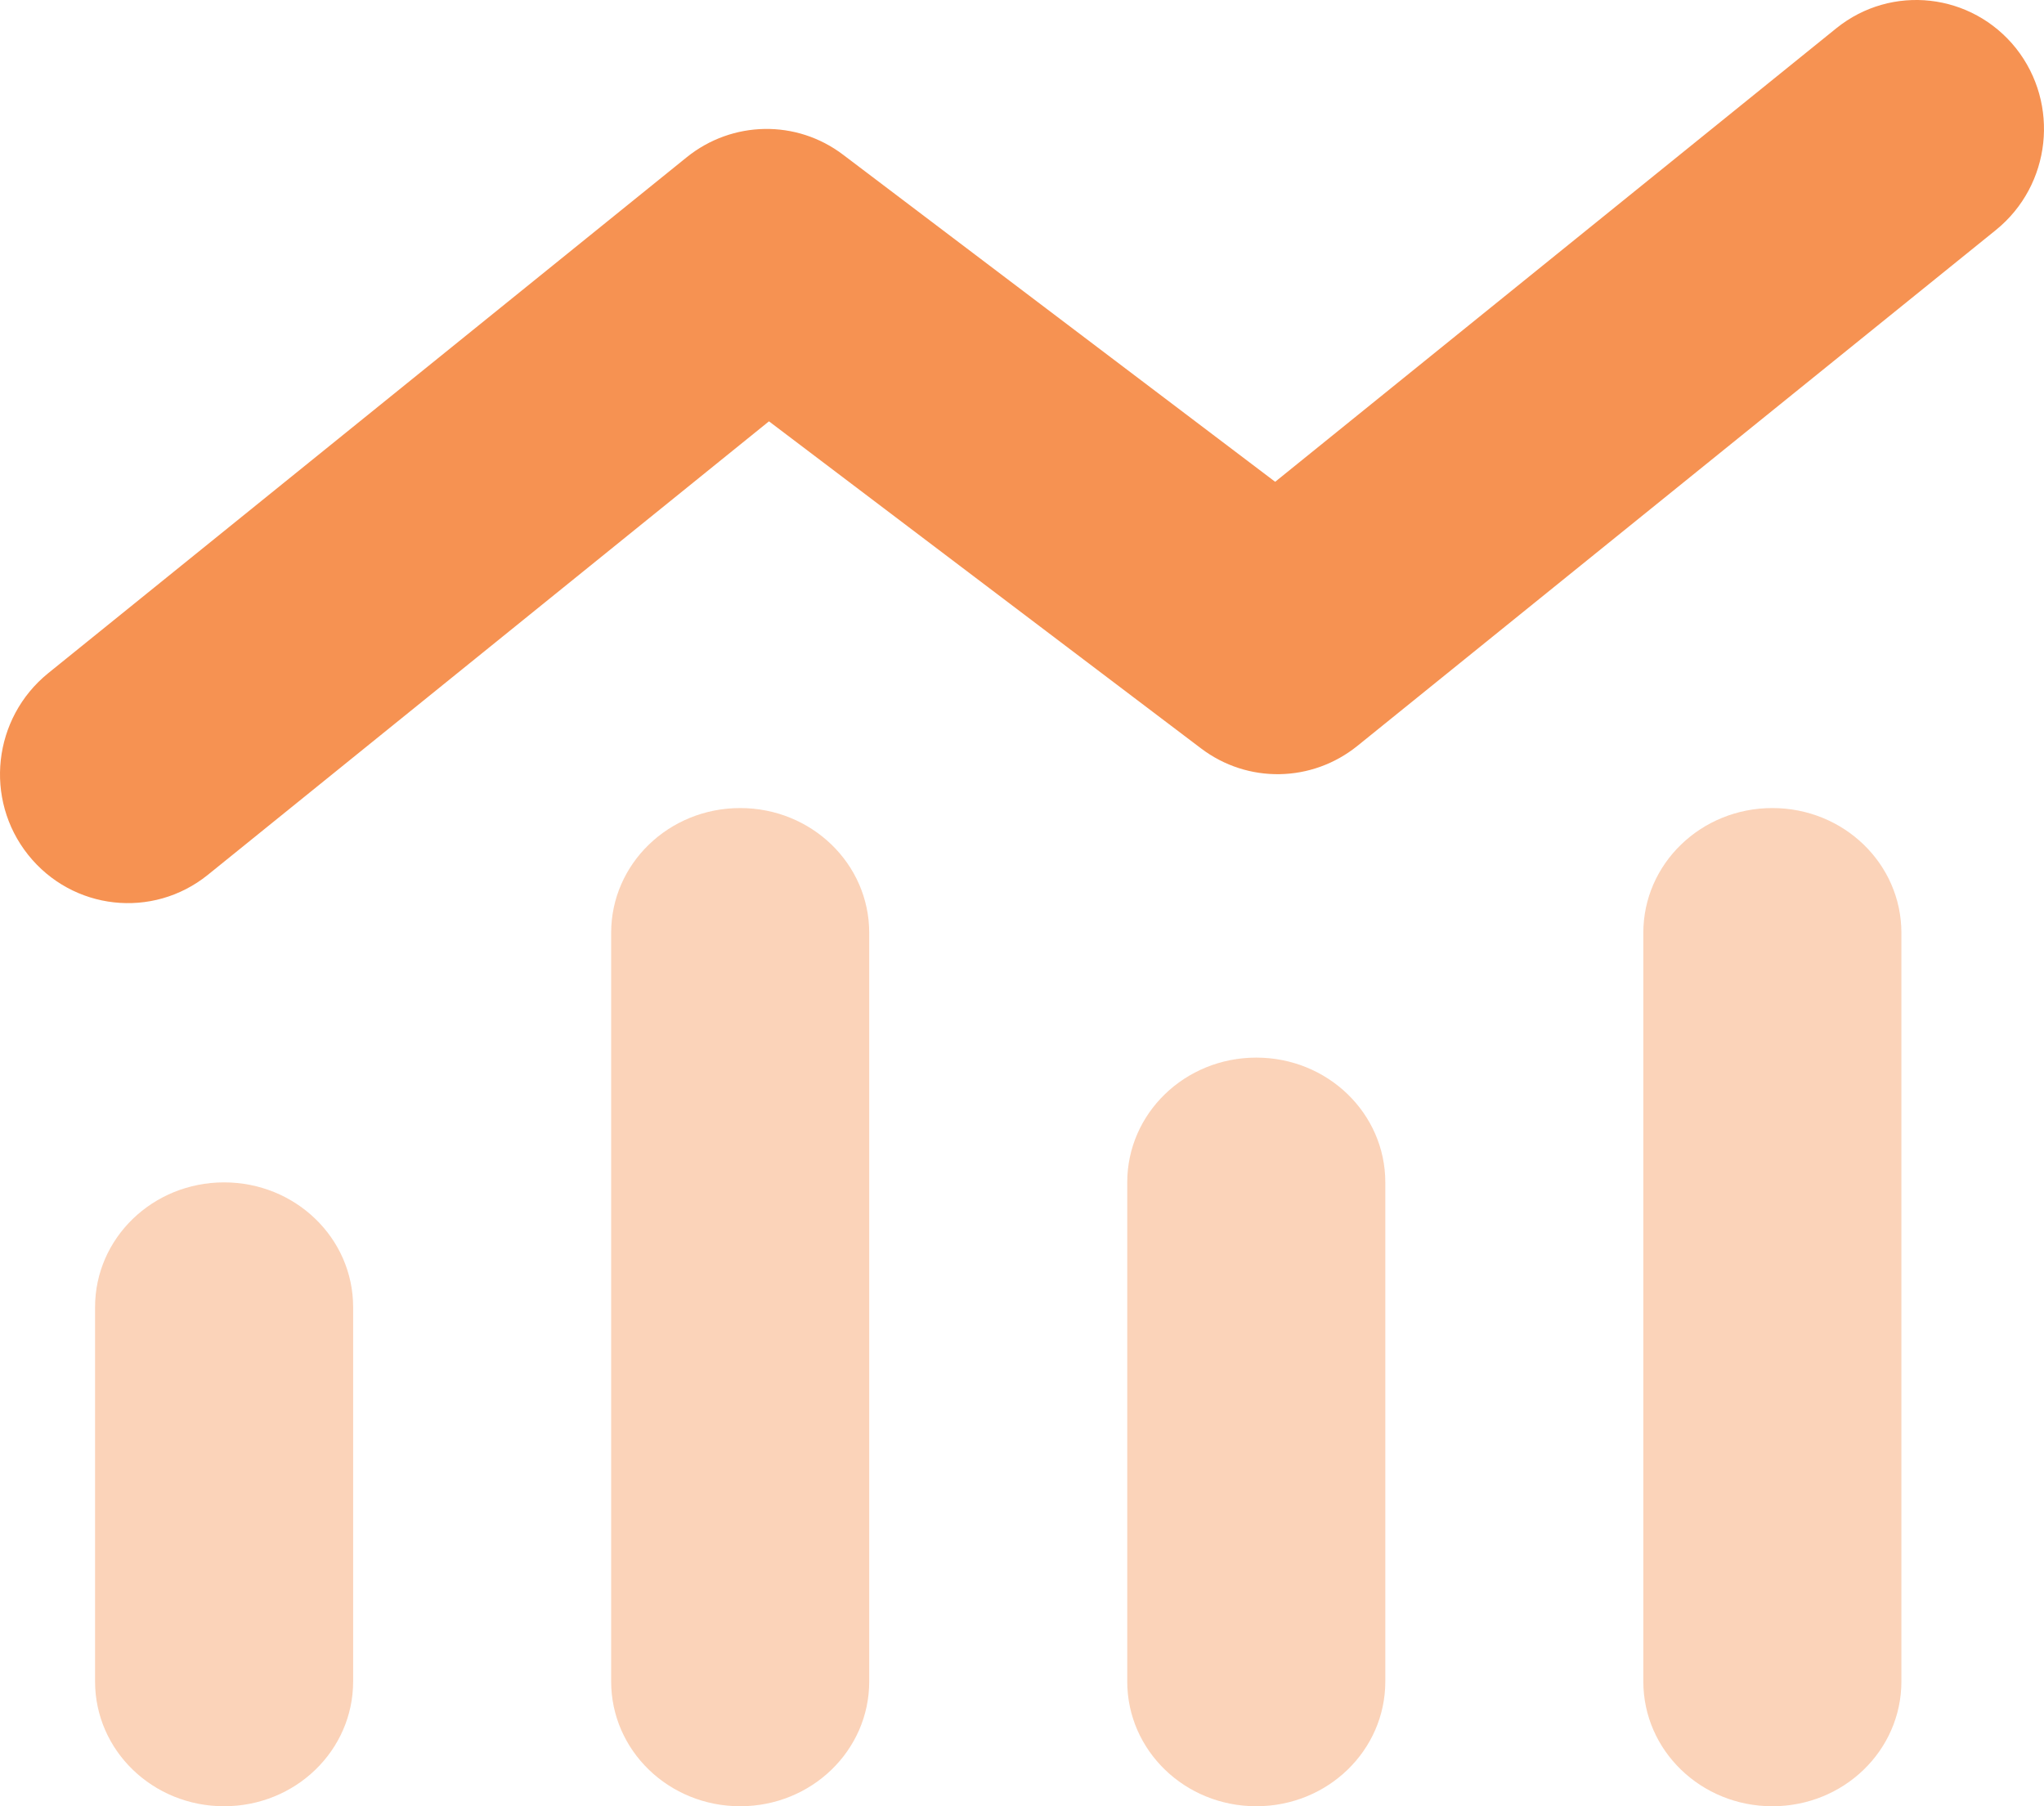
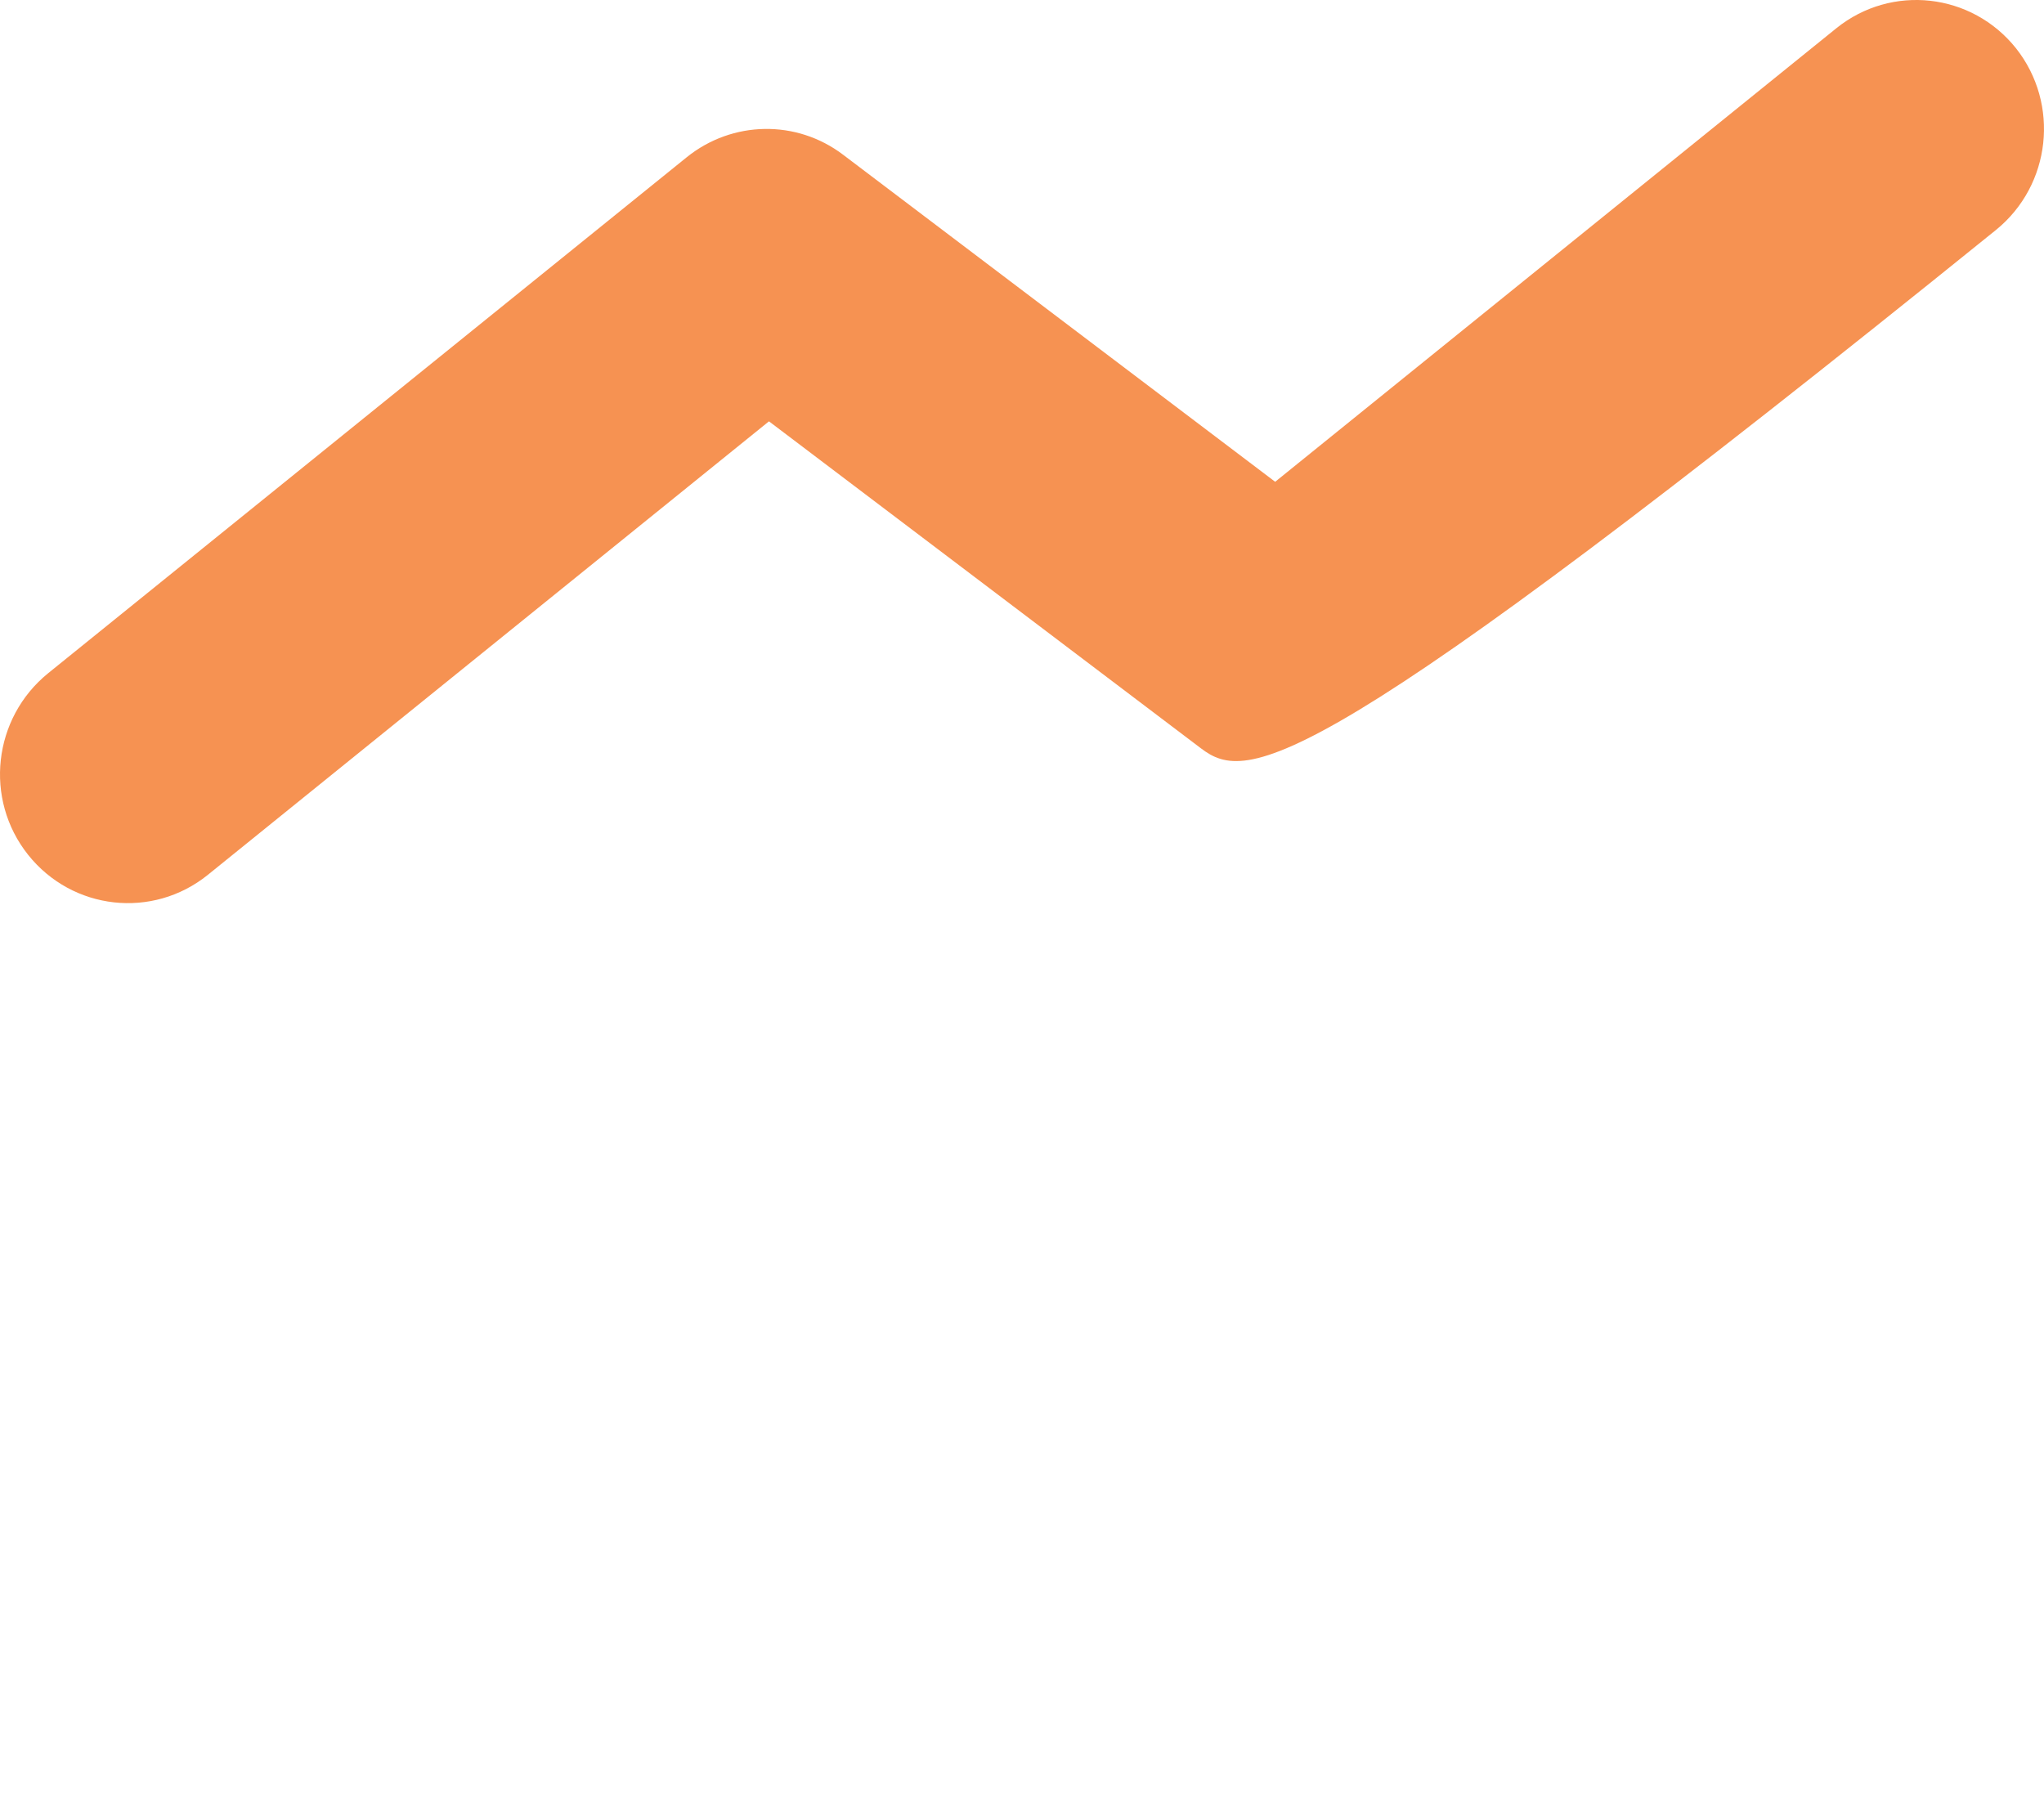
<svg xmlns="http://www.w3.org/2000/svg" width="43" height="38" viewBox="0 0 43 38" fill="none">
  <g id="icon analisi">
    <g id="icon analisi_2">
-       <path id="Vector" opacity="0.4" d="M2 27.5V35.375C2 36.827 3.213 38 4.714 38C6.216 38 7.429 36.827 7.429 35.375V27.5C7.429 26.048 6.216 24.875 4.714 24.875C3.213 24.875 2 26.048 2 27.5ZM12.857 19.625V35.375C12.857 36.827 14.07 38 15.571 38C17.073 38 18.286 36.827 18.286 35.375V19.625C18.286 18.173 17.073 17 15.571 17C14.07 17 12.857 18.173 12.857 19.625ZM23.714 24.875V35.375C23.714 36.827 24.927 38 26.429 38C27.93 38 29.143 36.827 29.143 35.375V24.875C29.143 23.423 27.93 22.25 26.429 22.25C24.927 22.25 23.714 23.423 23.714 24.875ZM34.571 19.625V35.375C34.571 36.827 35.784 38 37.286 38C38.787 38 40 36.827 40 35.375V19.625C40 18.173 38.787 17 37.286 17C35.784 17 34.571 18.173 34.571 19.625Z" fill="#F69252" />
-       <path id="Vector_2" d="M42.413 1.018C43.336 2.188 43.151 3.893 41.993 4.835L28.556 15.692C27.599 16.464 26.247 16.49 25.264 15.743L16.177 8.864L4.37 18.407C3.211 19.34 1.523 19.153 0.591 17.983C-0.341 16.812 -0.148 15.107 1.011 14.165L14.447 3.308C15.405 2.536 16.757 2.51 17.739 3.257L26.826 10.136L38.633 0.593C39.792 -0.34 41.48 -0.153 42.413 1.018Z" fill="#F69252" />
+       <path id="Vector_2" d="M42.413 1.018C43.336 2.188 43.151 3.893 41.993 4.835C27.599 16.464 26.247 16.49 25.264 15.743L16.177 8.864L4.37 18.407C3.211 19.34 1.523 19.153 0.591 17.983C-0.341 16.812 -0.148 15.107 1.011 14.165L14.447 3.308C15.405 2.536 16.757 2.51 17.739 3.257L26.826 10.136L38.633 0.593C39.792 -0.34 41.48 -0.153 42.413 1.018Z" fill="#F69252" />
    </g>
  </g>
</svg>